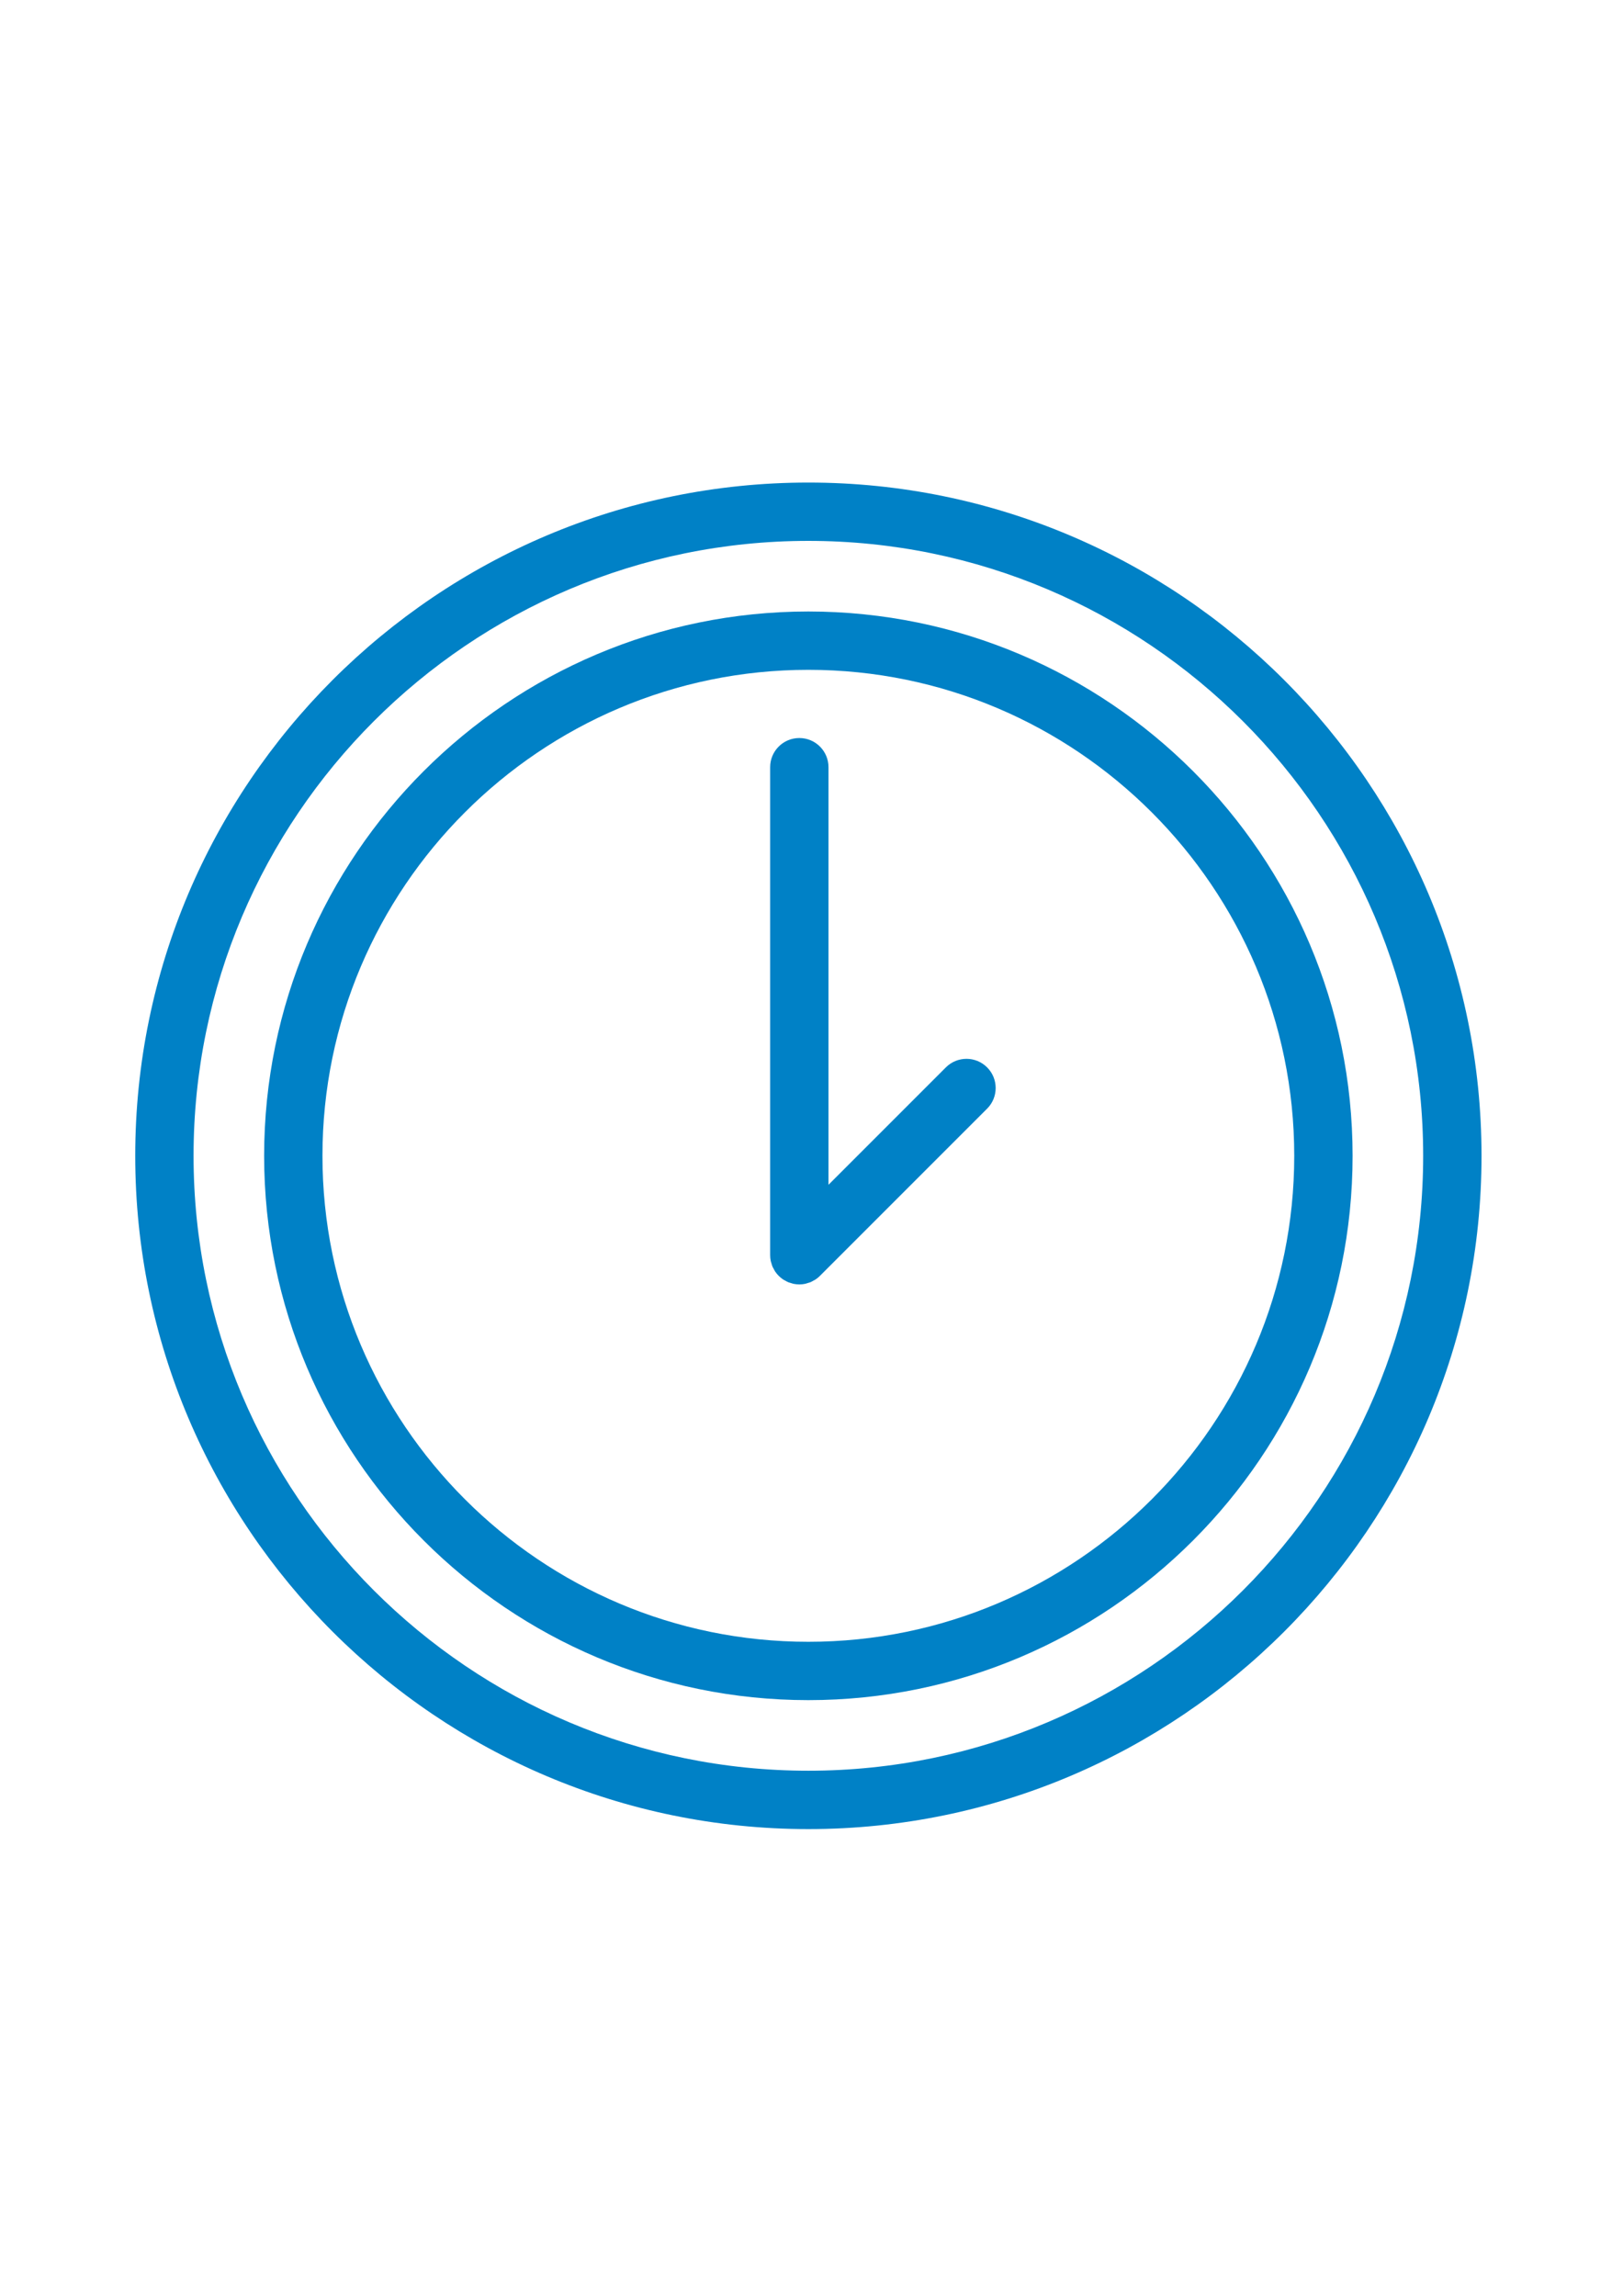
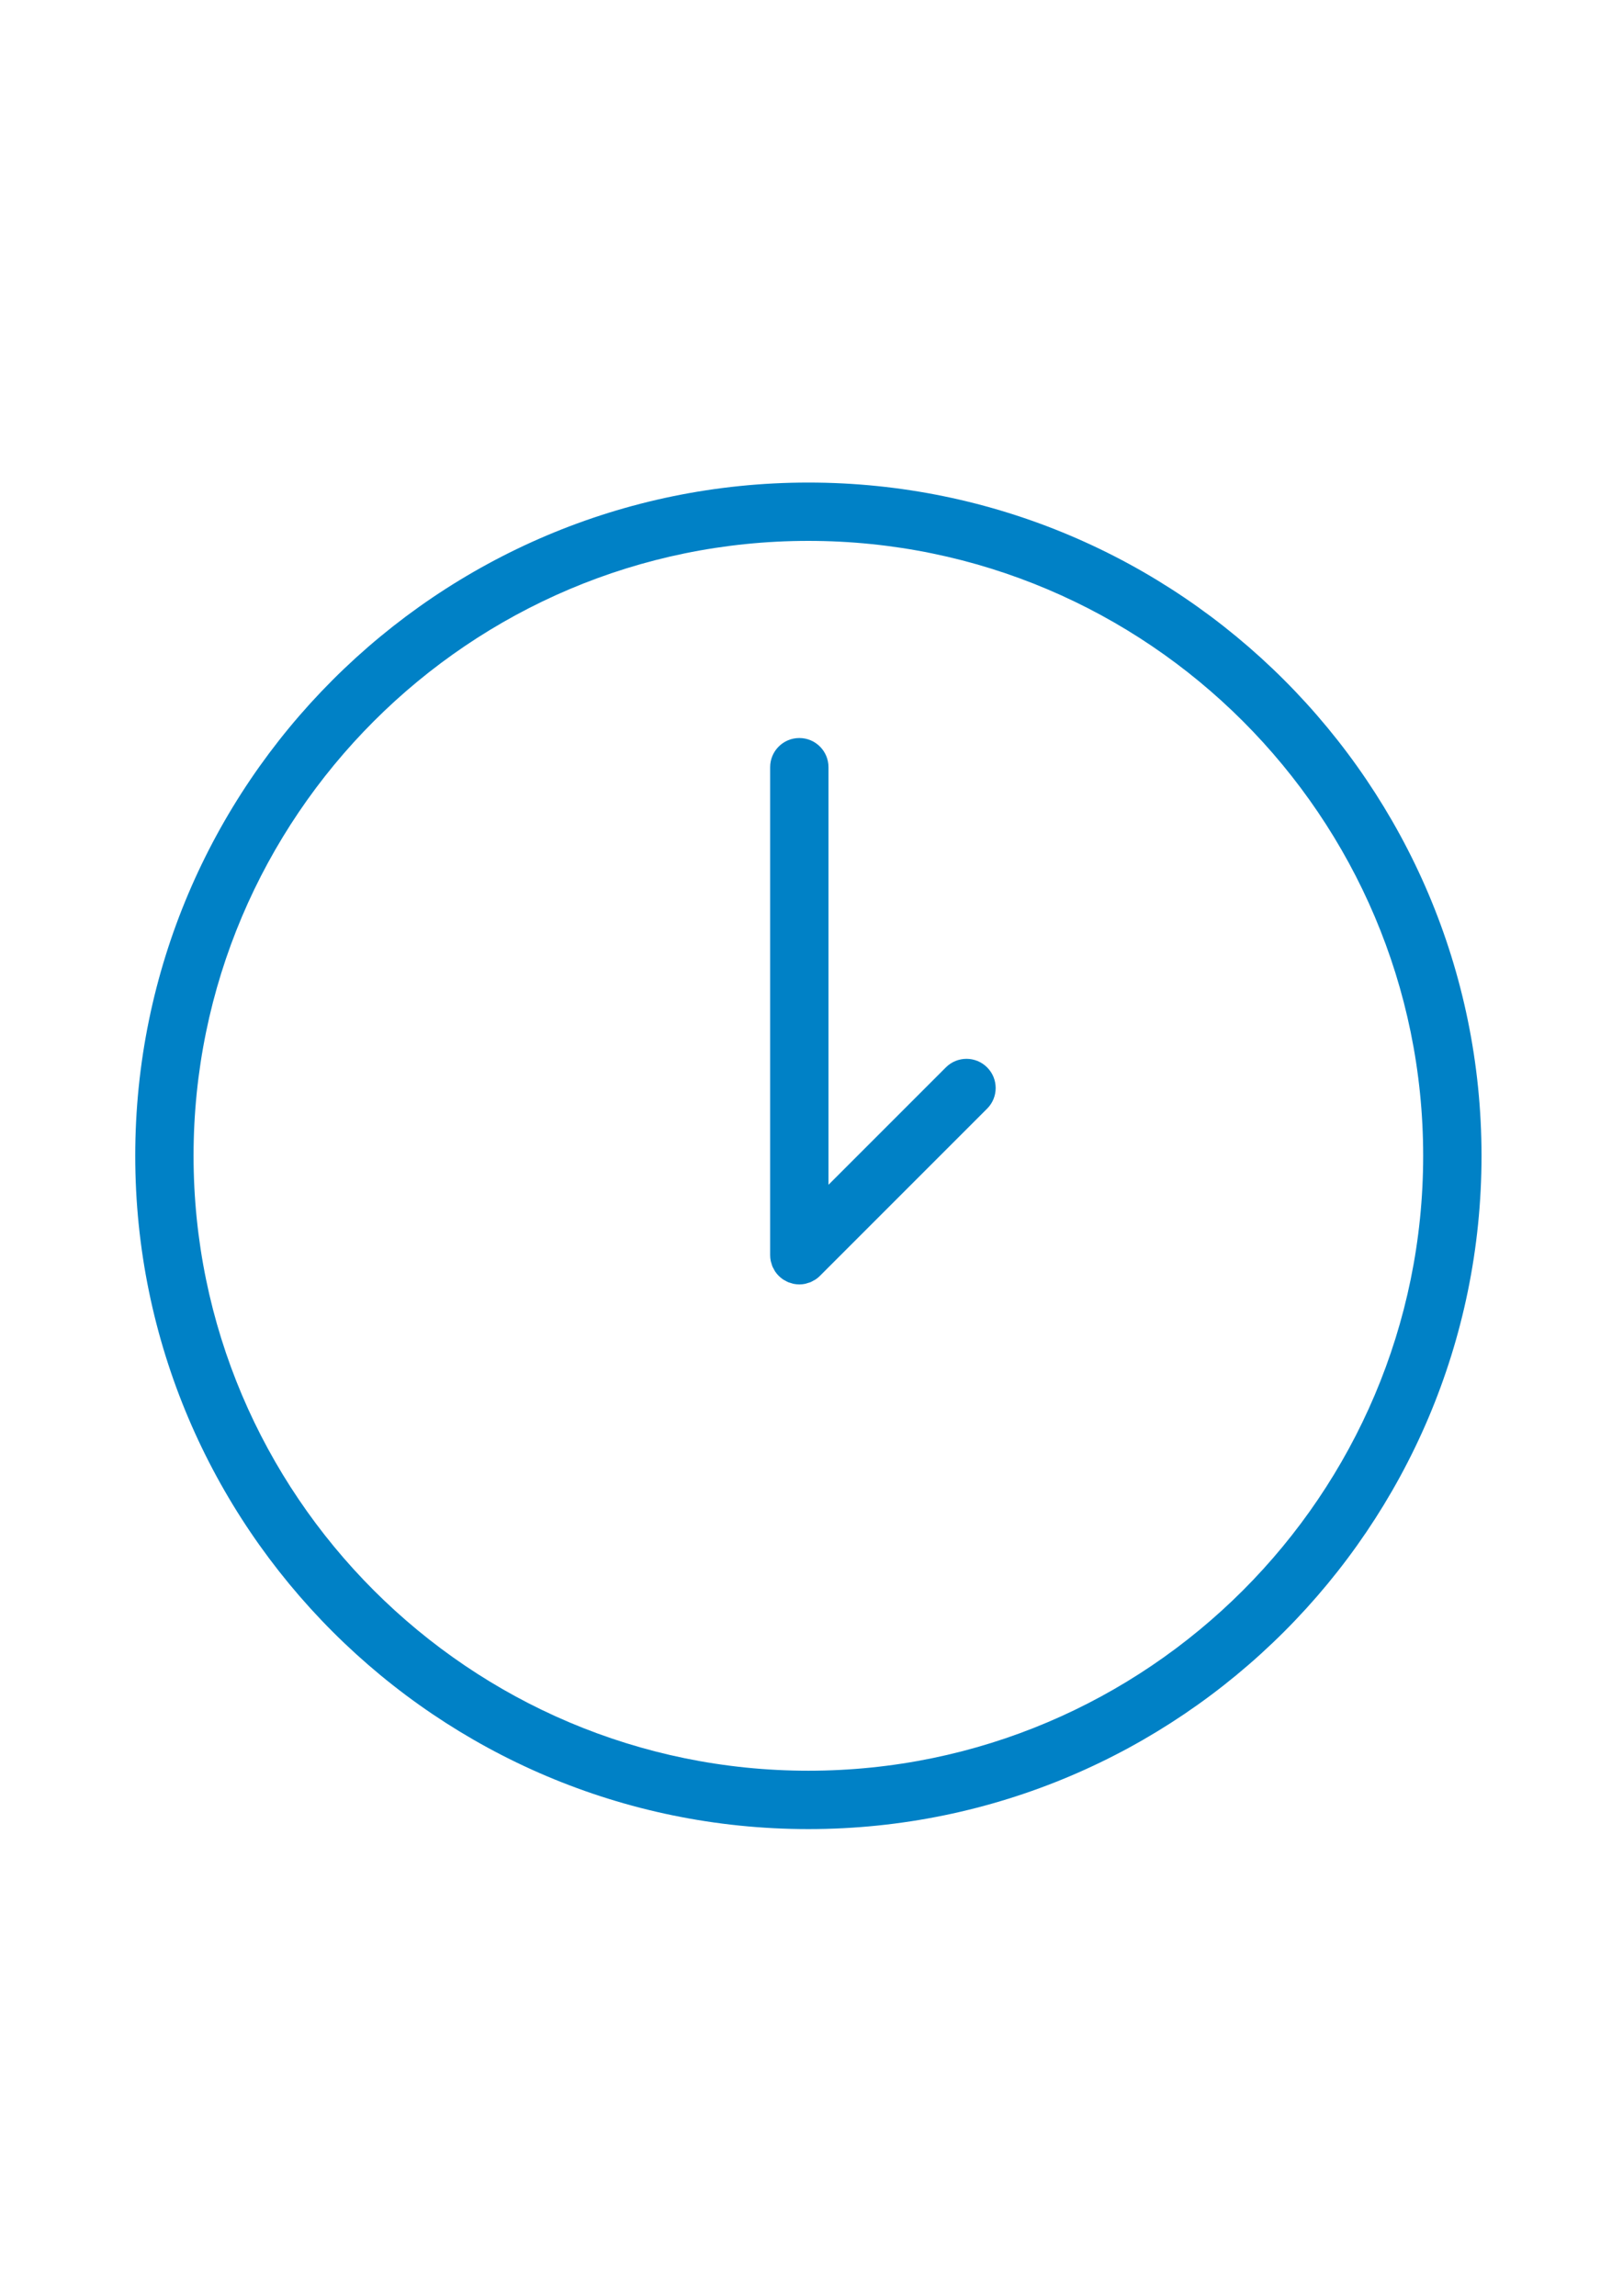
<svg xmlns="http://www.w3.org/2000/svg" xml:space="preserve" width="210mm" height="297mm" style="shape-rendering:geometricPrecision; text-rendering:geometricPrecision; image-rendering:optimizeQuality; fill-rule:evenodd; clip-rule:evenodd" viewBox="0 0 21000 29700">
  <defs>
    <style type="text/css">  .fil0 {fill:#0081C6;fill-rule:nonzero}  </style>
  </defs>
  <g id="Слой_x0020_1">
    <g id="_2564925718816">
-       <path class="fil0" d="M10459.3 7910.69c-3882.84,0 -7041.64,3159.01 -7041.64,7041.64 0,3882.63 3159.01,7041.64 7041.64,7041.64 3882.84,0 7041.85,-3159.01 7041.85,-7041.64 0,-3882.63 -3159.01,-7041.64 -7041.85,-7041.64zm0 13328.48c-3466.62,0 -6287.05,-2820.21 -6287.05,-6286.84 0,-3466.63 2820.42,-6287.05 6287.05,-6287.05 3466.62,0 6286.84,2820.42 6286.84,6287.05 0,3466.63 -2820.22,6286.84 -6286.84,6286.84z" />
      <path class="fil0" d="M12238.65 13808.3l-1518.82 1518.82 0 -5402.29c0,-208.42 -169.08,-377.3 -377.51,-377.3 -208.43,0 -377.3,168.87 -377.3,377.3l0 6313.2c0,24.9 2.51,49.8 7.53,74.29 2.09,10.67 6.07,20.51 9.21,30.97 3.77,13.18 6.91,26.58 12.35,39.55 5.23,12.56 12.35,23.86 18.83,35.78 5.23,9.84 9.63,19.88 15.9,29.3 27.62,41.43 63.41,77.01 104.84,104.84 7.74,5.23 16.11,8.58 24.07,12.97 13.39,7.53 26.37,15.49 40.81,21.55 11.3,4.6 23.23,7.32 34.74,10.88 11.93,3.56 23.23,8.16 35.57,10.46 24.27,4.81 48.97,7.53 73.66,7.53 24.69,0 49.39,-2.51 73.66,-7.53 12.35,-2.51 23.86,-6.91 35.78,-10.67 11.51,-3.56 23.23,-6.07 34.53,-10.67 14.65,-6.07 28.04,-14.23 41.64,-21.97 7.74,-4.39 15.69,-7.53 23.23,-12.56 21.14,-14.02 40.81,-29.92 58.38,-47.92l2162.72 -2162.72c147.32,-147.32 147.32,-386.3 0,-533.62 -147.53,-147.72 -386.29,-147.72 -533.82,-0.19z" />
      <path class="fil0" d="M10459.51 6242.66c-4802.55,0 -8709.67,3907.12 -8709.67,8709.87 0,4802.75 3907.12,8709.67 8709.67,8709.67 4802.55,0 8709.87,-3907.12 8709.87,-8709.67 0,-4802.55 -3907.32,-8709.87 -8709.87,-8709.87zm0 16664.53c-4386.33,0 -7955.07,-3568.53 -7955.07,-7954.86 0,-4386.33 3568.53,-7955.07 7955.07,-7955.07 4386.54,0 7954.86,3568.74 7954.86,7955.07 0,4386.33 -3568.54,7954.86 -7954.86,7954.86z" />
    </g>
  </g>
</svg>